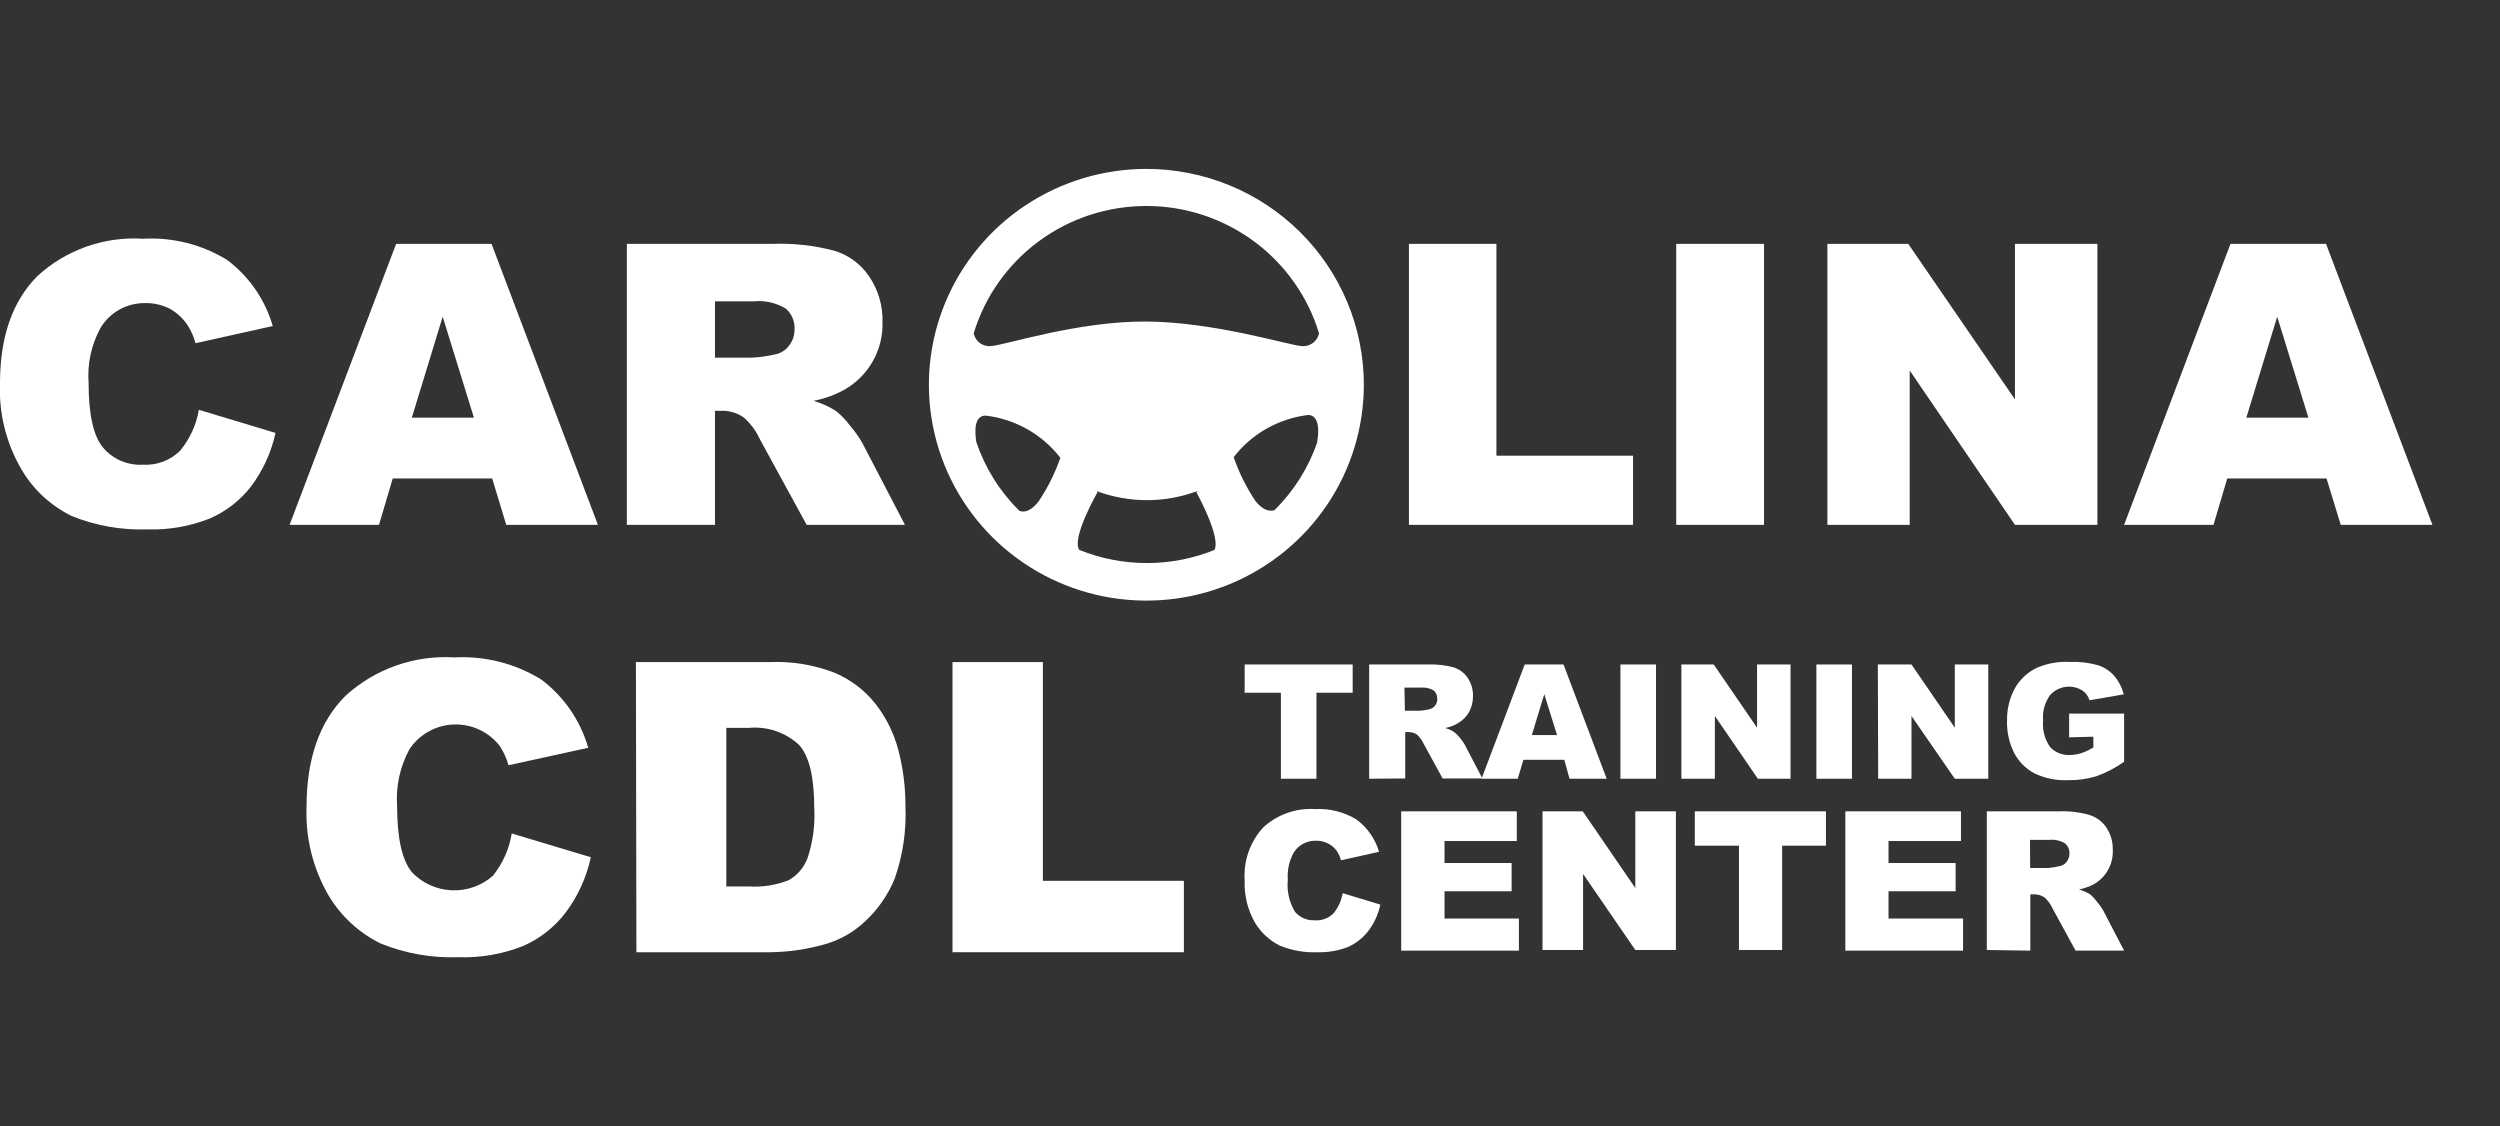
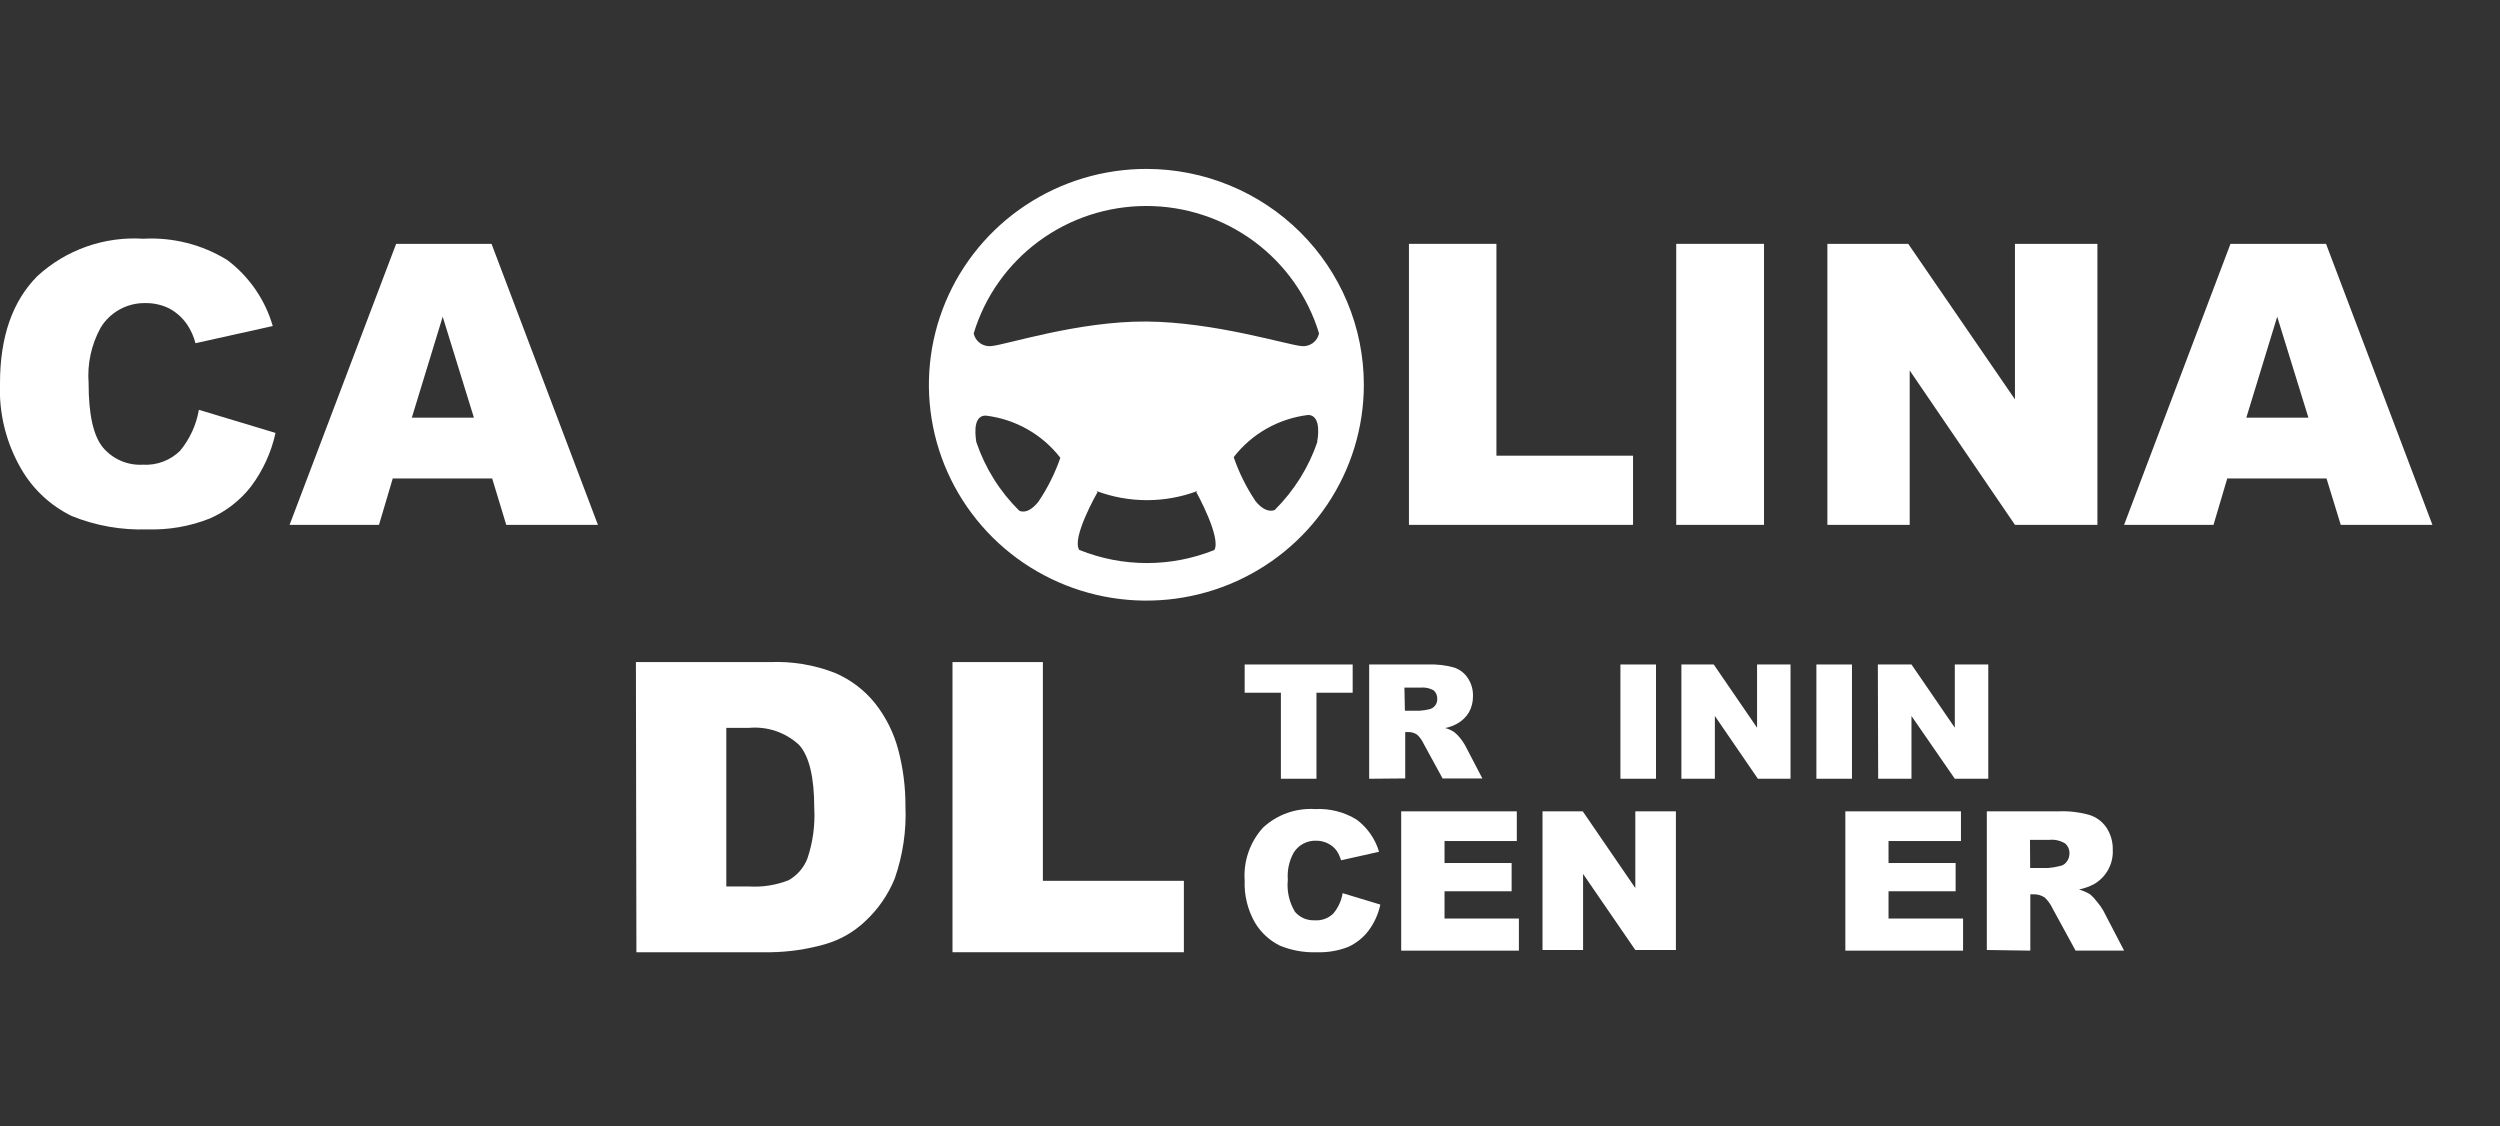
<svg xmlns="http://www.w3.org/2000/svg" width="222" height="100" viewBox="0 0 222 100" fill="none">
  <rect x="0" y="0" width="222" height="100" fill="#333333" stroke="none" />
  <g clip-path="url(#clip0_5718_57142)">
    <path d="M101.798 15C97.978 15 94.245 16.124 91.069 18.23C87.893 20.336 85.418 23.33 83.956 26.832C82.495 30.335 82.112 34.189 82.857 37.907C83.603 41.625 85.442 45.04 88.142 47.721C90.843 50.401 94.284 52.227 98.03 52.966C101.776 53.706 105.659 53.326 109.188 51.876C112.717 50.425 115.733 47.968 117.854 44.816C119.976 41.664 121.109 37.958 121.109 34.167C121.109 31.65 120.61 29.158 119.639 26.832C118.669 24.507 117.246 22.394 115.453 20.614C113.66 18.834 111.531 17.422 109.188 16.459C106.845 15.496 104.334 15 101.798 15ZM101.798 18.292C105.24 18.291 108.59 19.392 111.352 21.43C114.114 23.468 116.141 26.335 117.132 29.607C117.059 29.954 116.858 30.262 116.569 30.471C116.279 30.679 115.922 30.772 115.567 30.733C114.303 30.619 107.828 28.595 101.798 28.552C95.767 28.51 89.335 30.619 88.028 30.733C87.673 30.772 87.316 30.679 87.026 30.471C86.737 30.262 86.536 29.954 86.463 29.607C87.452 26.334 89.479 23.466 92.241 21.427C95.004 19.389 98.355 18.289 101.798 18.292ZM92.207 44.556C91.245 45.753 90.57 45.383 90.498 45.34C88.769 43.629 87.466 41.54 86.693 39.241C86.693 39.112 86.234 36.904 87.526 36.904C88.828 37.058 90.085 37.469 91.224 38.113C92.363 38.756 93.361 39.62 94.159 40.651C93.681 42.031 93.025 43.344 92.207 44.556ZM107.857 48.831C104.005 50.389 99.691 50.389 95.839 48.831C95.121 47.777 97.462 43.701 97.462 43.701L97.361 43.601C100.253 44.685 103.443 44.685 106.335 43.601L106.234 43.701C106.234 43.701 108.517 47.82 107.814 48.874L107.857 48.831ZM117.003 39.184C116.226 41.481 114.924 43.569 113.198 45.283C113.198 45.283 112.451 45.696 111.489 44.499C110.676 43.286 110.025 41.974 109.551 40.594C110.349 39.562 111.347 38.699 112.486 38.056C113.625 37.412 114.883 37.001 116.184 36.846C117.405 36.904 117.003 39.041 116.96 39.226L117.003 39.184Z" fill="white" />
    <path d="M17.661 36.391L24.466 38.443C24.092 40.16 23.352 41.778 22.298 43.189C21.338 44.429 20.079 45.409 18.637 46.039C16.872 46.741 14.98 47.071 13.08 47.008C10.786 47.088 8.501 46.685 6.375 45.825C4.499 44.91 2.939 43.462 1.896 41.664C0.547 39.353 -0.111 36.708 0 34.04C0 29.907 1.106 26.743 3.317 24.52C4.575 23.362 6.058 22.47 7.675 21.899C9.292 21.328 11.009 21.09 12.721 21.2C15.347 21.054 17.955 21.716 20.188 23.095C22.132 24.566 23.547 26.62 24.222 28.952L17.359 30.477C17.206 29.884 16.954 29.32 16.612 28.81C16.203 28.215 15.657 27.727 15.019 27.385C14.362 27.065 13.639 26.904 12.908 26.914C12.109 26.9 11.321 27.096 10.622 27.481C9.924 27.866 9.34 28.428 8.931 29.109C8.107 30.612 7.738 32.319 7.868 34.026C7.868 36.79 8.285 38.685 9.132 39.726C9.564 40.243 10.113 40.652 10.734 40.92C11.355 41.187 12.031 41.305 12.707 41.265C13.312 41.3 13.918 41.207 14.484 40.993C15.051 40.78 15.566 40.45 15.995 40.025C16.859 38.978 17.433 37.726 17.661 36.391Z" fill="white" />
    <path d="M43.706 42.489H34.875L33.655 46.608H25.715L35.177 21.654H43.648L53.096 46.608H44.955L43.706 42.489ZM42.083 37.088L39.312 28.124L36.57 37.088H42.083Z" fill="white" />
-     <path d="M55.665 46.609V21.656H68.587C70.445 21.586 72.304 21.793 74.101 22.268C75.356 22.653 76.44 23.453 77.173 24.534C77.994 25.739 78.411 27.171 78.365 28.624C78.398 29.833 78.101 31.028 77.504 32.082C76.907 33.136 76.034 34.01 74.976 34.61C74.125 35.078 73.204 35.41 72.248 35.593C72.964 35.806 73.645 36.118 74.273 36.519C74.735 36.907 75.149 37.347 75.508 37.83C75.922 38.311 76.288 38.831 76.599 39.384L80.361 46.609H71.631L67.467 38.985C67.131 38.25 66.642 37.594 66.031 37.061C65.476 36.675 64.814 36.471 64.136 36.477H63.49V46.609H55.665ZM63.49 31.759H66.764C67.455 31.725 68.142 31.63 68.817 31.474C69.319 31.381 69.766 31.101 70.066 30.691C70.389 30.285 70.561 29.782 70.554 29.266C70.575 28.92 70.518 28.574 70.386 28.253C70.255 27.933 70.052 27.645 69.793 27.413C68.934 26.89 67.925 26.659 66.922 26.758H63.49V31.759Z" fill="white" />
    <path d="M125.114 21.654H132.882V40.465H145.014V46.608H125.114V21.654Z" fill="white" />
    <path d="M148.849 21.654H156.645V46.608H148.849V21.654Z" fill="white" />
    <path d="M162.272 21.654H169.451L178.928 35.463V21.654H186.25V46.608H178.928L169.581 32.898V46.608H162.272V21.654Z" fill="white" />
    <path d="M206.595 42.489H197.779L196.559 46.608H188.619L198.067 21.654H206.552L216 46.608H207.859L206.595 42.489ZM204.987 37.088L202.216 28.124L199.474 37.088H204.987Z" fill="white" />
-     <path d="M45.442 74.012L52.463 76.121C52.088 77.896 51.328 79.568 50.238 81.023C49.255 82.319 47.955 83.344 46.462 84.002C44.638 84.726 42.682 85.066 40.719 84.999C38.356 85.086 36.002 84.673 33.812 83.788C31.88 82.841 30.269 81.355 29.175 79.513C27.791 77.126 27.114 74.399 27.222 71.646C27.222 67.39 28.366 64.112 30.654 61.813C31.953 60.618 33.483 59.698 35.152 59.107C36.82 58.517 38.592 58.269 40.36 58.379C43.072 58.232 45.765 58.919 48.07 60.345C50.083 61.863 51.544 63.989 52.234 66.402L45.155 67.955C44.987 67.349 44.725 66.772 44.38 66.245C43.903 65.628 43.284 65.132 42.575 64.799C41.866 64.467 41.087 64.307 40.304 64.334C39.52 64.36 38.754 64.572 38.07 64.952C37.385 65.331 36.802 65.868 36.368 66.516C35.519 68.068 35.136 69.828 35.263 71.589C35.263 74.439 35.708 76.406 36.584 77.461C37.505 78.427 38.77 79 40.109 79.058C41.449 79.117 42.759 78.656 43.763 77.774C44.641 76.686 45.22 75.389 45.442 74.012Z" fill="white" />
    <path d="M56.469 58.793H68.386C70.347 58.713 72.303 59.038 74.13 59.748C75.535 60.345 76.769 61.281 77.719 62.47C78.68 63.694 79.379 65.101 79.772 66.603C80.199 68.231 80.411 69.908 80.404 71.591C80.496 73.768 80.174 75.944 79.457 78.003C78.871 79.447 77.975 80.746 76.829 81.808C75.81 82.776 74.568 83.481 73.211 83.861C71.655 84.3 70.047 84.535 68.43 84.559H56.513L56.469 58.793ZM64.496 64.636V78.716H66.463C67.681 78.797 68.903 78.607 70.038 78.16C70.802 77.725 71.391 77.04 71.703 76.222C72.186 74.781 72.39 73.263 72.306 71.747C72.306 69.025 71.861 67.144 70.957 66.147C70.362 65.596 69.657 65.176 68.887 64.915C68.118 64.655 67.301 64.56 66.491 64.636H64.496Z" fill="white" />
    <path d="M84.582 58.793H92.608V78.217H105.128V84.558H84.582V58.793Z" fill="white" />
    <path d="M110.526 59.006H120.117V61.514H116.901V69.152H113.743V61.514H110.526V59.006Z" fill="white" />
    <path d="M121.582 69.153V59.007H126.851C127.602 58.98 128.352 59.066 129.077 59.263C129.589 59.419 130.03 59.746 130.326 60.19C130.655 60.672 130.821 61.246 130.8 61.828C130.808 62.326 130.684 62.818 130.441 63.254C130.197 63.662 129.851 64.001 129.436 64.237C129.093 64.435 128.719 64.574 128.33 64.65C128.623 64.725 128.9 64.851 129.149 65.021C129.342 65.175 129.516 65.352 129.666 65.548C129.828 65.743 129.973 65.953 130.096 66.175L131.633 69.125H128.101L126.406 66.018C126.269 65.722 126.074 65.455 125.832 65.234C125.603 65.081 125.333 65.001 125.057 65.006H124.784V69.125L121.582 69.153ZM124.755 63.111H126.09C126.371 63.091 126.65 63.048 126.923 62.983C127.129 62.936 127.313 62.82 127.441 62.653C127.57 62.486 127.635 62.28 127.627 62.071C127.635 61.931 127.612 61.791 127.56 61.66C127.507 61.53 127.428 61.412 127.325 61.315C126.97 61.109 126.558 61.019 126.148 61.059H124.712L124.755 63.111Z" fill="white" />
-     <path d="M138.913 67.471H135.28L134.777 69.152H131.561L135.395 59.006H138.841L142.674 69.152H139.372L138.913 67.471ZM138.266 65.276L137.132 61.642L136.027 65.276H138.266Z" fill="white" />
    <path d="M143.894 59.006H147.053V69.152H143.894V59.006Z" fill="white" />
    <path d="M149.308 59.006H152.179L156.027 64.621V59.006H158.999V69.152H156.099L152.28 63.58V69.152H149.308V59.006Z" fill="white" />
    <path d="M161.296 59.006H164.455V69.152H161.296V59.006Z" fill="white" />
    <path d="M166.753 59.006H169.739L173.587 64.621V59.006H176.559V69.152H173.587L169.739 63.58V69.152H166.782L166.753 59.006Z" fill="white" />
-     <path d="M183.738 65.476V63.367H188.62V67.642C187.856 68.186 187.02 68.622 186.136 68.939C185.311 69.182 184.454 69.297 183.594 69.281C182.567 69.321 181.545 69.105 180.622 68.654C179.857 68.239 179.236 67.603 178.842 66.83C178.406 65.944 178.194 64.965 178.225 63.98C178.208 62.987 178.445 62.006 178.914 61.129C179.371 60.317 180.074 59.669 180.924 59.277C181.831 58.899 182.813 58.728 183.796 58.778C184.649 58.743 185.502 58.844 186.323 59.077C186.877 59.264 187.373 59.594 187.758 60.032C188.153 60.506 188.438 61.061 188.591 61.657L185.547 62.184C185.444 61.831 185.221 61.523 184.915 61.315C184.465 61.034 183.929 60.922 183.403 60.997C182.877 61.073 182.395 61.332 182.044 61.728C181.575 62.382 181.356 63.18 181.426 63.98C181.347 64.811 181.566 65.644 182.044 66.331C182.263 66.569 182.532 66.756 182.832 66.879C183.133 67.003 183.457 67.059 183.781 67.043C184.127 67.042 184.471 66.989 184.801 66.887C185.183 66.758 185.549 66.586 185.892 66.374V65.419L183.738 65.476Z" fill="white" />
    <path d="M119.227 79.314L122.573 80.326C122.396 81.173 122.033 81.971 121.51 82.663C121.039 83.278 120.423 83.767 119.715 84.088C118.838 84.429 117.9 84.589 116.959 84.559C115.828 84.602 114.702 84.402 113.656 83.974C112.737 83.52 111.97 82.813 111.445 81.936C110.789 80.793 110.471 79.489 110.526 78.174C110.468 77.324 110.583 76.47 110.865 75.665C111.146 74.859 111.587 74.118 112.163 73.486C112.78 72.914 113.509 72.474 114.304 72.192C115.099 71.91 115.944 71.793 116.786 71.847C118.084 71.777 119.373 72.105 120.476 72.787C121.429 73.5 122.125 74.5 122.458 75.638L119.084 76.393C119.001 76.101 118.875 75.822 118.71 75.566C118.508 75.281 118.236 75.05 117.921 74.897C117.6 74.736 117.246 74.653 116.887 74.654C116.491 74.639 116.099 74.727 115.749 74.909C115.398 75.092 115.102 75.363 114.891 75.695C114.477 76.432 114.292 77.275 114.36 78.117C114.254 79.11 114.476 80.11 114.992 80.967C115.205 81.219 115.475 81.417 115.778 81.548C116.082 81.679 116.412 81.739 116.743 81.723C117.049 81.746 117.356 81.703 117.644 81.597C117.931 81.492 118.192 81.325 118.409 81.11C118.837 80.594 119.119 79.974 119.227 79.314Z" fill="white" />
    <path d="M124.426 72.047H134.692V74.683H128.274V76.636H134.232V79.144H128.274V81.566H134.878V84.417H124.426V72.047Z" fill="white" />
    <path d="M136.975 72.047H140.55L145.216 78.859V72.047H148.82V84.36H145.216L140.578 77.605V84.36H136.975V72.047Z" fill="white" />
-     <path d="M150.5 72.047H162.144V75.097H158.253V84.36H154.42V75.097H150.5V72.047Z" fill="white" />
    <path d="M163.867 72.047H174.133V74.683H167.701V76.636H173.659V79.144H167.701V81.566H174.32V84.417H163.867V72.047Z" fill="white" />
    <path d="M176.43 84.359V72.046H182.805C183.72 72.009 184.636 72.115 185.518 72.36C186.137 72.549 186.674 72.941 187.04 73.472C187.433 74.063 187.633 74.759 187.614 75.467C187.644 76.074 187.506 76.678 187.215 77.213C186.924 77.748 186.491 78.194 185.963 78.502C185.539 78.727 185.085 78.891 184.614 78.987C184.968 79.087 185.306 79.236 185.619 79.428C185.842 79.626 186.044 79.845 186.222 80.084C186.428 80.323 186.61 80.58 186.767 80.853L188.62 84.416H184.312L182.259 80.654C182.093 80.295 181.859 79.971 181.57 79.699C181.29 79.512 180.96 79.412 180.622 79.414H180.292V84.416L176.43 84.359ZM180.278 77.077H181.886C182.23 77.05 182.571 76.993 182.905 76.906C183.029 76.887 183.148 76.843 183.254 76.777C183.36 76.711 183.451 76.624 183.522 76.521C183.683 76.318 183.769 76.067 183.767 75.809C183.777 75.637 183.748 75.466 183.681 75.307C183.613 75.149 183.51 75.009 183.379 74.897C182.949 74.635 182.444 74.524 181.943 74.583H180.263L180.278 77.077Z" fill="white" />
  </g>
  <defs>
    <clipPath id="clip0_5718_57142">
      <rect width="216" height="70" fill="white" transform="translate(0 15)" />
    </clipPath>
  </defs>
</svg>